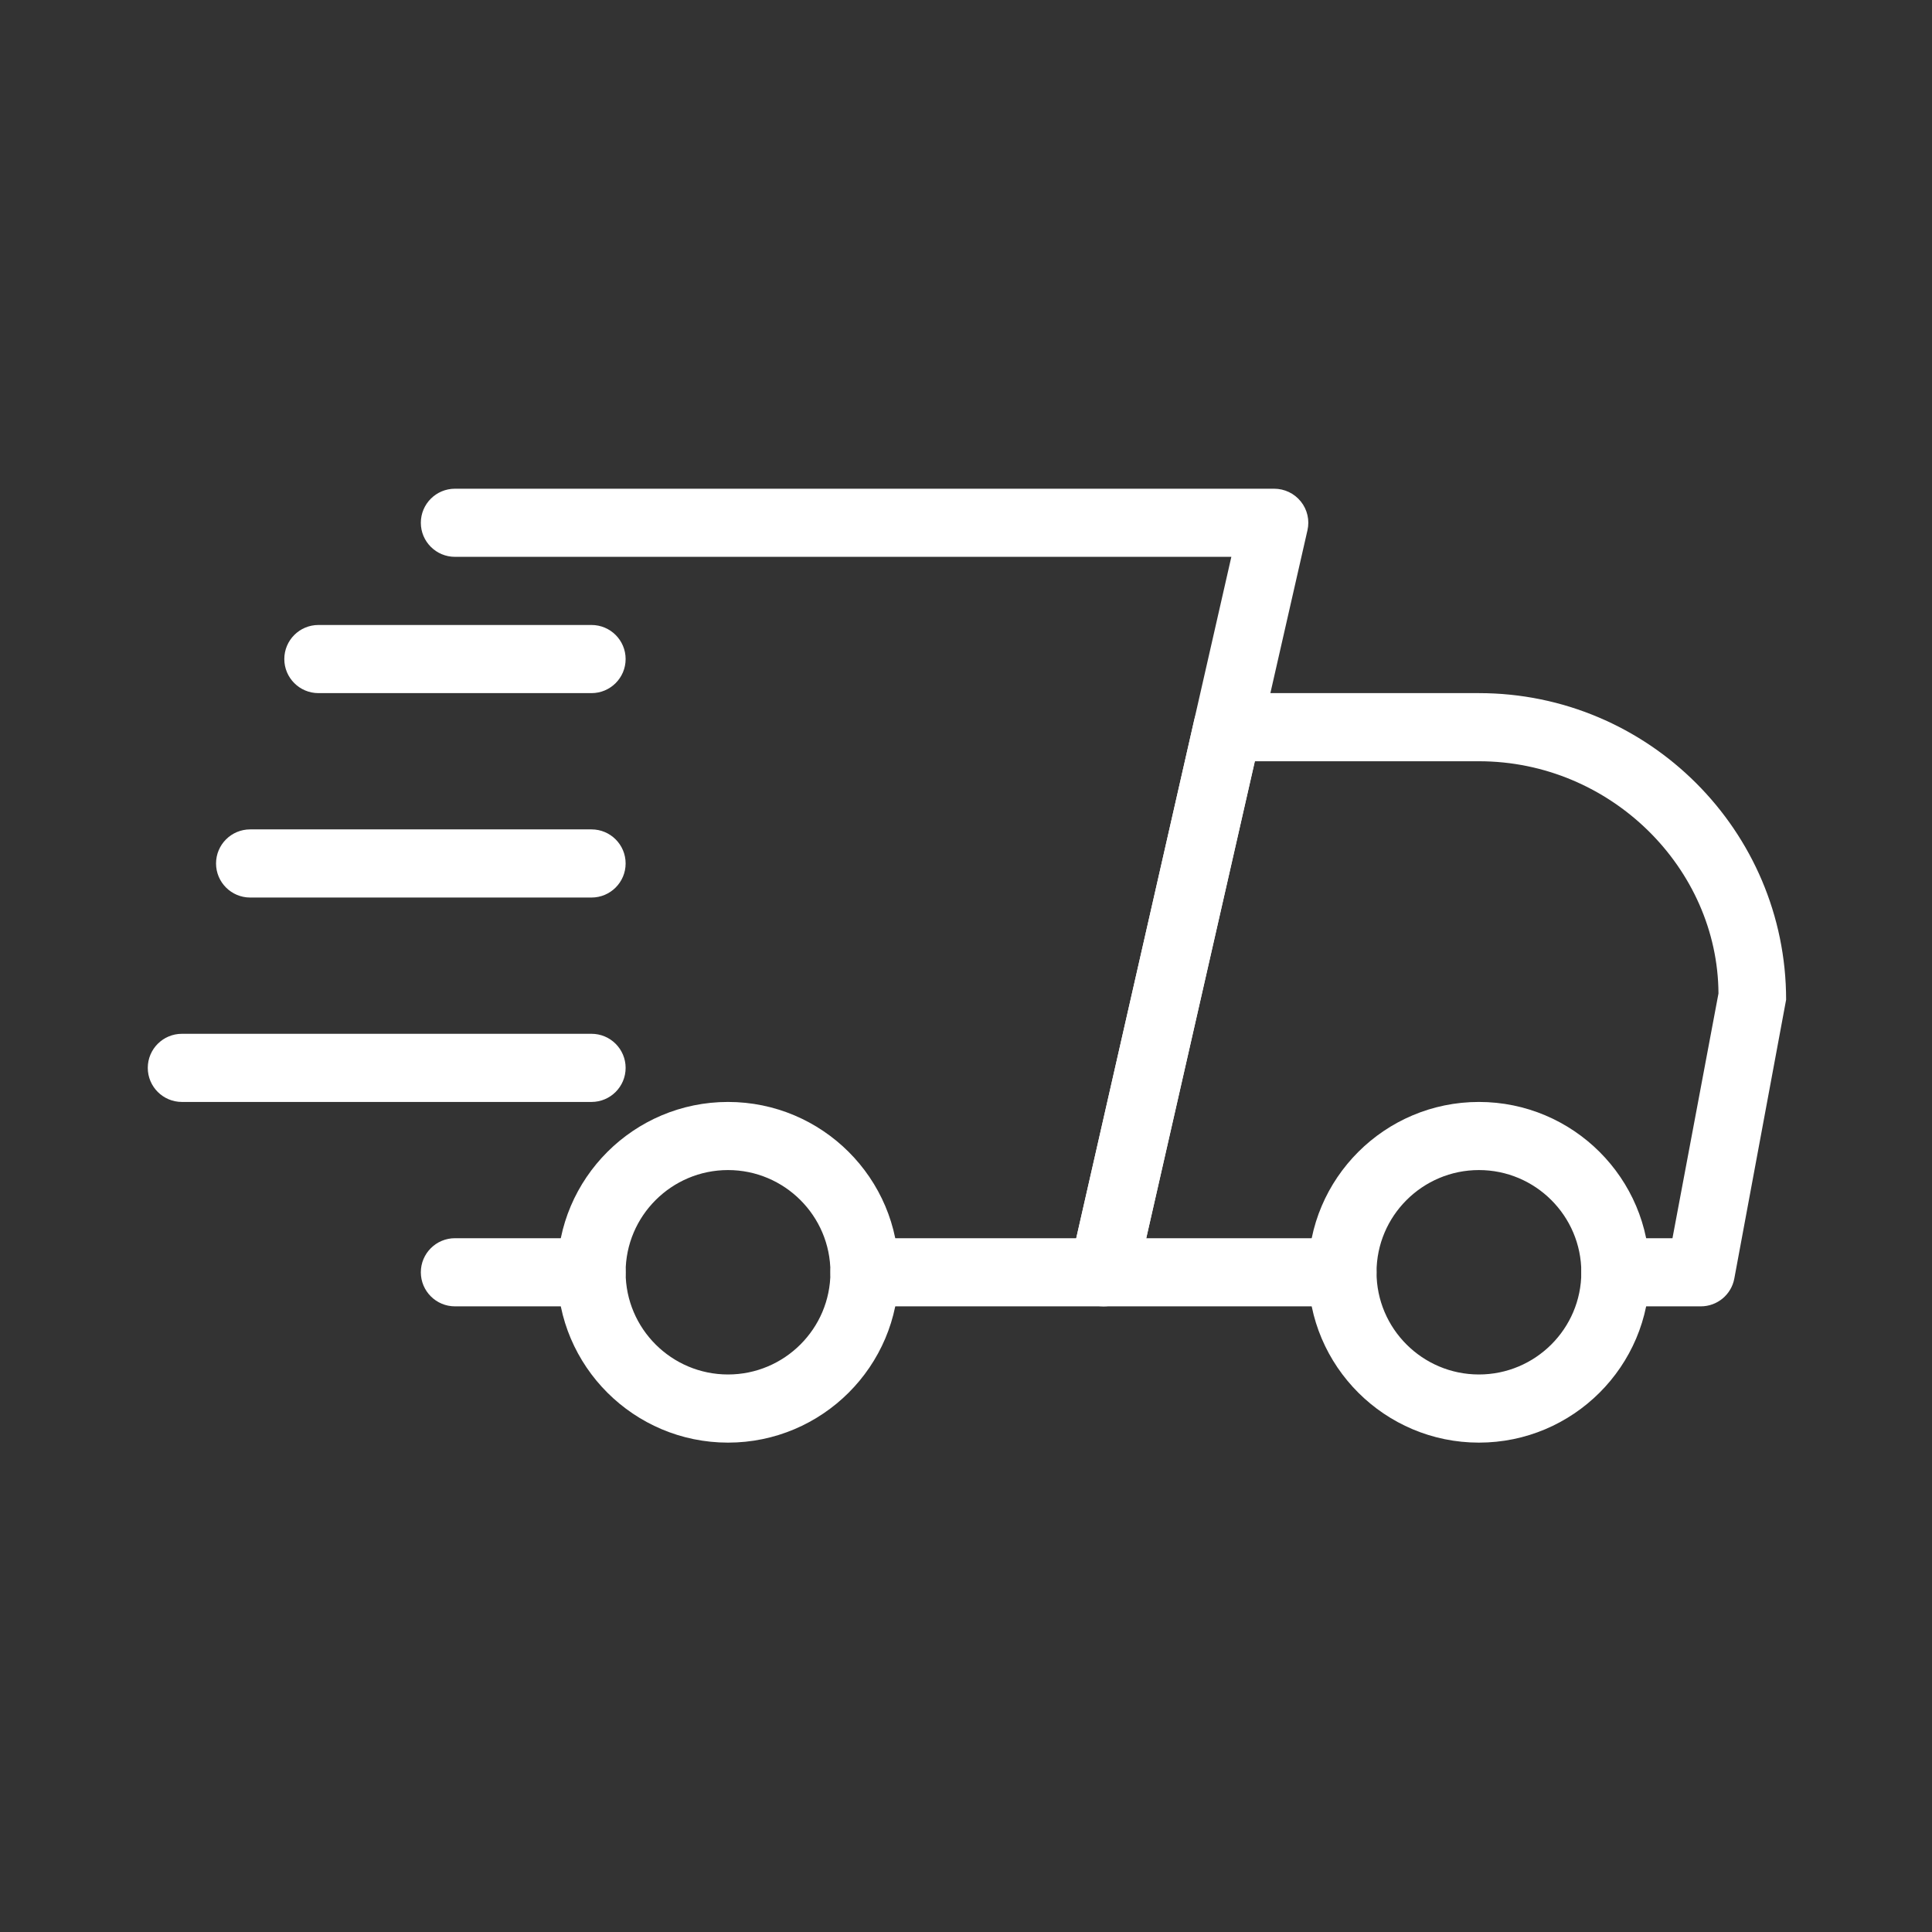
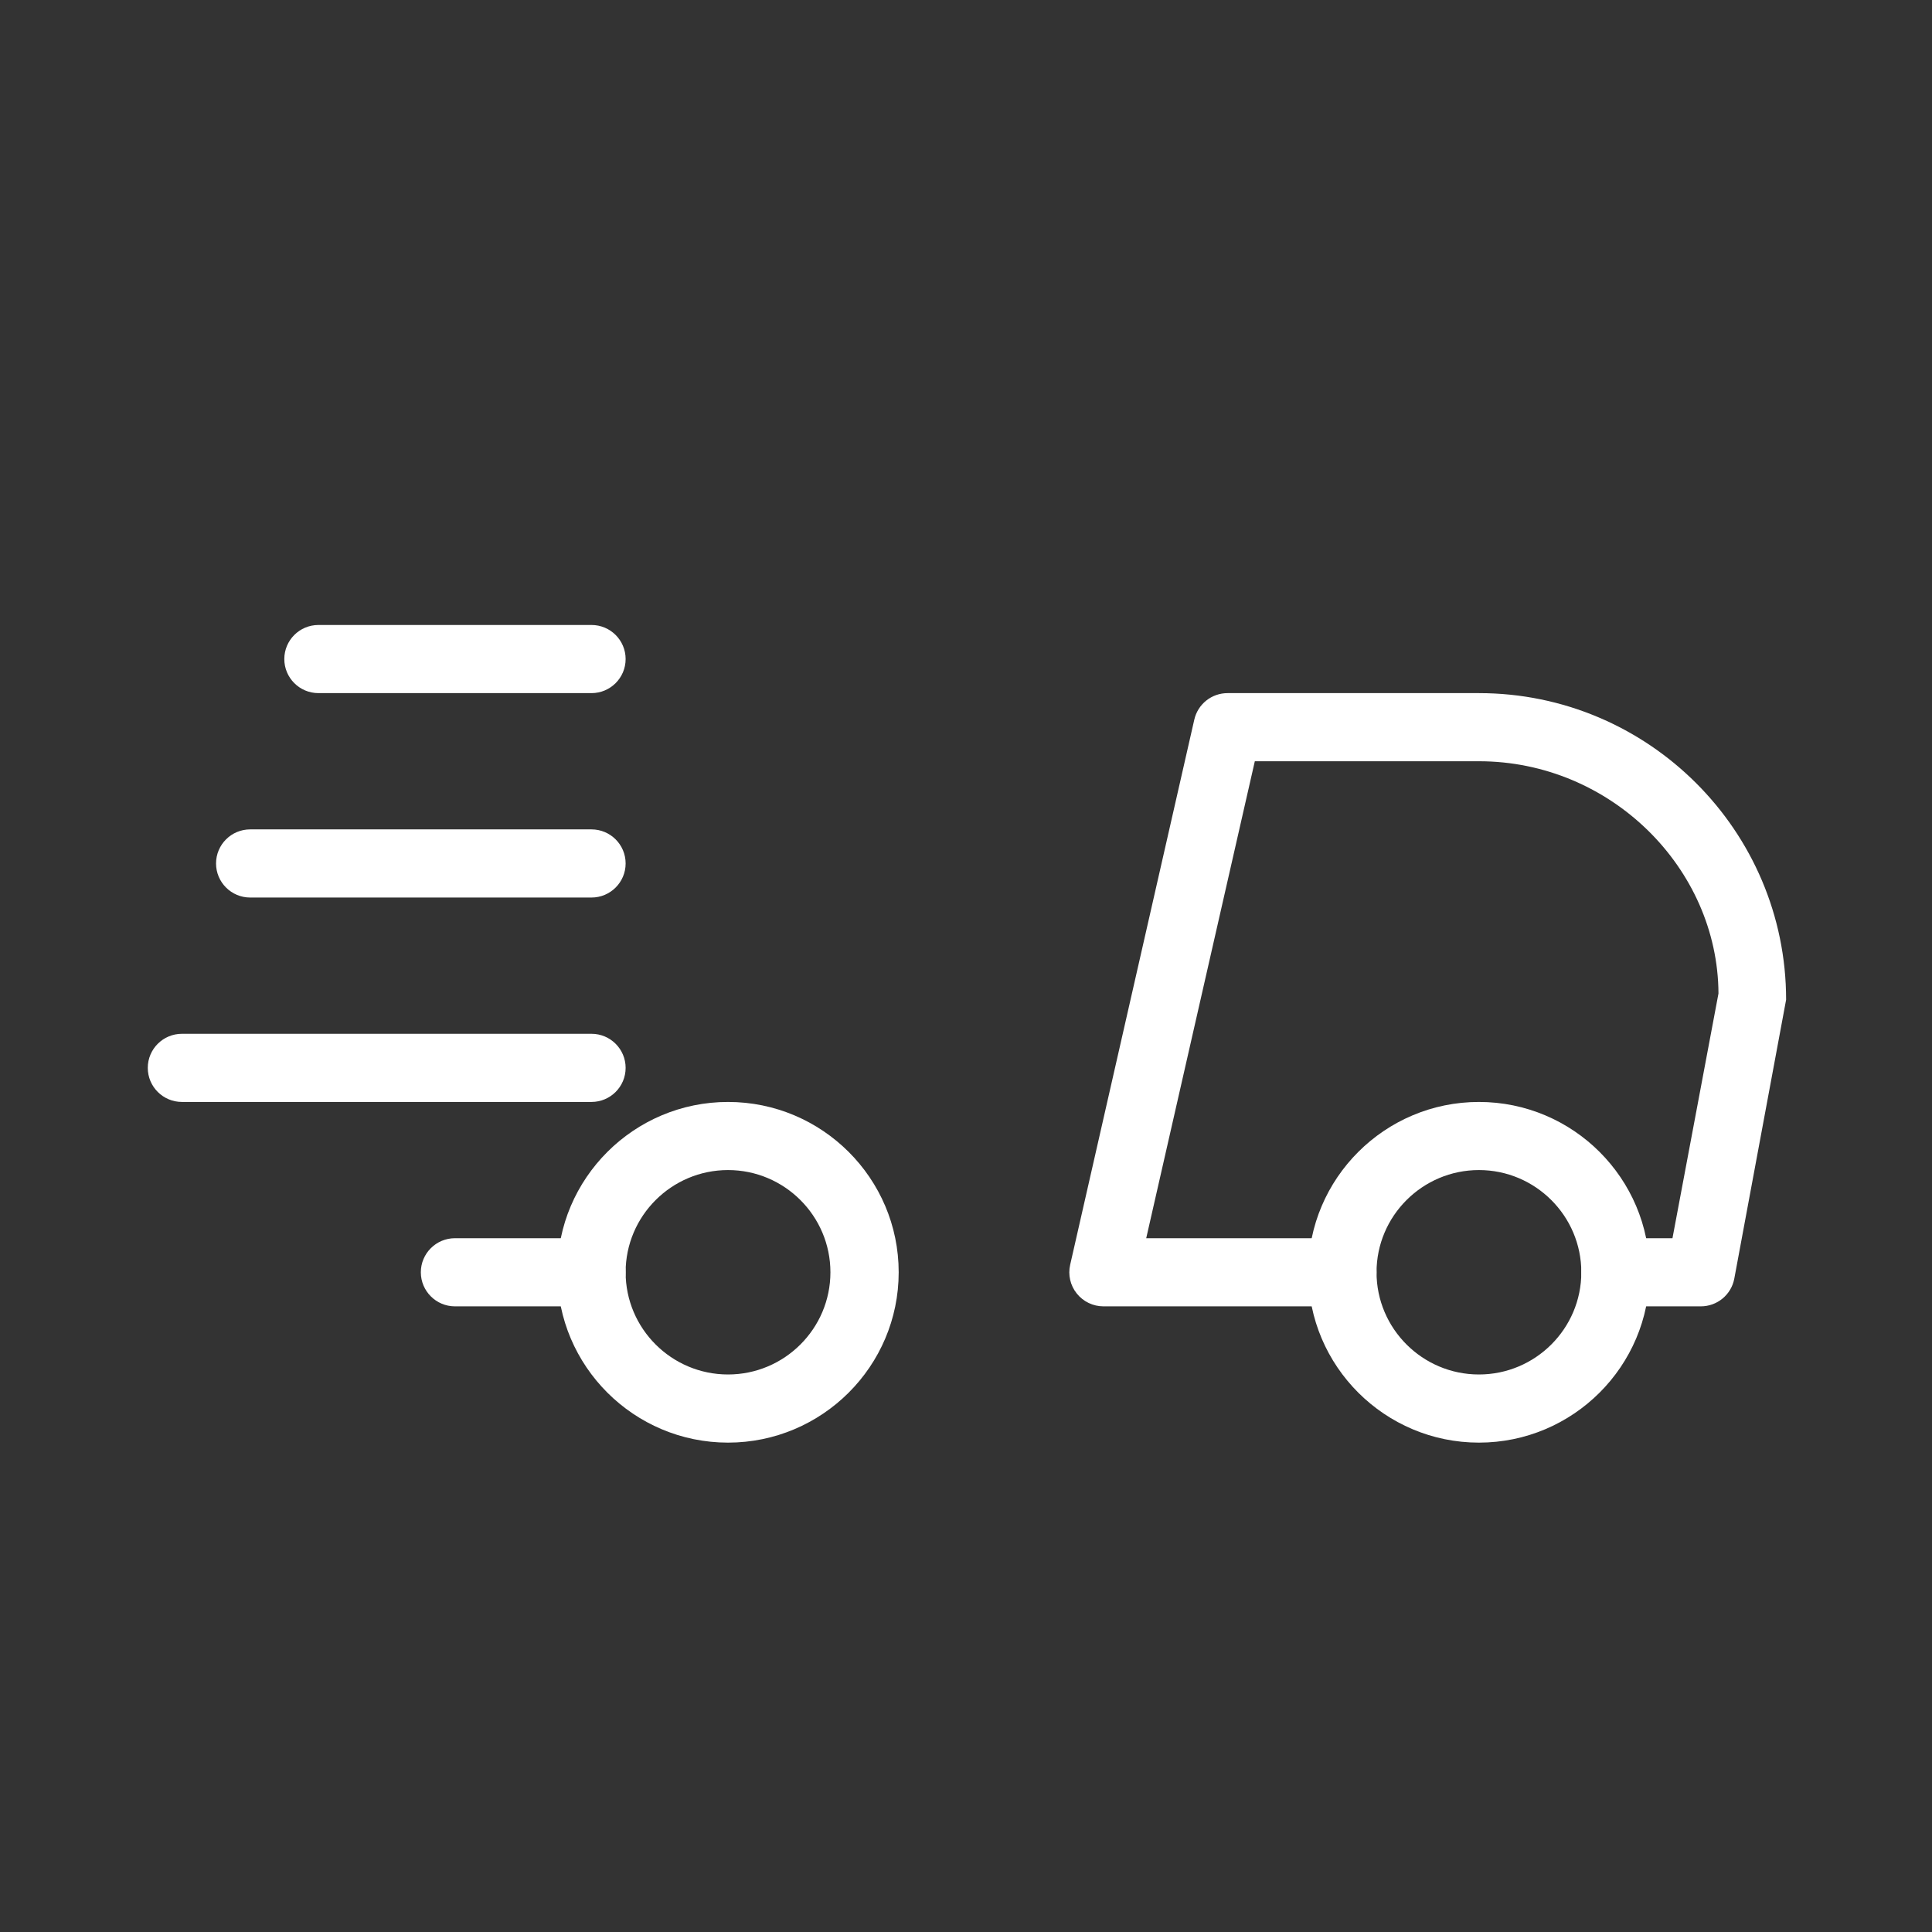
<svg xmlns="http://www.w3.org/2000/svg" width="500" zoomAndPan="magnify" viewBox="0 0 375 375" height="500" preserveAspectRatio="xMidYMid meet" version="1.0">
  <rect x="0" y="0" width="375" height="375" fill="#333333" stroke="none" />
  <defs>
    <clipPath id="eb788caafc">
      <path d="M 207 134 L 346.684 134 L 346.684 254 L 207 254 Z M 207 134 " clip-rule="nonzero" />
    </clipPath>
    <clipPath id="f10b655c33">
      <path d="M 253 213 L 321 213 L 321 280.059 L 253 280.059 Z M 253 213 " clip-rule="nonzero" />
    </clipPath>
    <clipPath id="1a081346b8">
      <path d="M 108 213 L 175 213 L 175 280.059 L 108 280.059 Z M 108 213 " clip-rule="nonzero" />
    </clipPath>
    <clipPath id="6810871c45">
      <path d="M 28.684 200 L 122 200 L 122 214 L 28.684 214 Z M 28.684 200 " clip-rule="nonzero" />
    </clipPath>
    <clipPath id="ce0bdf1dec">
-       <path d="M 81 94.809 L 254 94.809 L 254 254 L 81 254 Z M 81 94.809 " clip-rule="nonzero" />
-     </clipPath>
+       </clipPath>
  </defs>
  <path fill="#ffffff" d="M 114.809 253.562 L 88.309 253.562 C 84.652 253.562 81.684 250.598 81.684 246.949 C 81.684 243.297 84.652 240.336 88.309 240.336 L 114.809 240.336 C 118.469 240.336 121.434 243.297 121.434 246.949 C 121.434 250.598 118.469 253.562 114.809 253.562 Z M 114.809 253.562 " fill-opacity="1" fill-rule="nonzero" />
  <g clip-path="url(#eb788caafc)">
    <path fill="#ffffff" d="M 330.121 253.562 L 313.559 253.562 C 309.902 253.562 306.934 250.598 306.934 246.949 C 306.934 243.297 309.902 240.336 313.559 240.336 L 324.625 240.336 L 333.555 192.832 C 333.434 168.523 312.633 147.758 287.059 147.758 L 243.559 147.758 L 222.48 240.336 L 260.559 240.336 C 264.219 240.336 267.184 243.297 267.184 246.949 C 267.184 250.598 264.219 253.562 260.559 253.562 L 214.184 253.562 C 212.172 253.562 210.262 252.648 209.004 251.074 C 207.746 249.516 207.27 247.449 207.719 245.492 L 231.809 139.691 C 232.496 136.664 235.172 134.535 238.273 134.535 L 287.059 134.535 C 319.934 134.535 346.684 161.234 346.684 194.047 L 336.629 248.164 C 336.047 251.301 333.316 253.562 330.121 253.562 Z M 330.121 253.562 " fill-opacity="1" fill-rule="nonzero" />
  </g>
  <g clip-path="url(#f10b655c33)">
    <path fill="#ffffff" d="M 287.059 280.012 C 268.801 280.012 253.934 265.188 253.934 246.949 C 253.934 228.711 268.801 213.887 287.059 213.887 C 305.32 213.887 320.184 228.711 320.184 246.949 C 320.184 265.188 305.32 280.012 287.059 280.012 Z M 287.059 227.109 C 276.102 227.109 267.184 236.012 267.184 246.949 C 267.184 257.887 276.102 266.785 287.059 266.785 C 298.02 266.785 306.934 257.887 306.934 246.949 C 306.934 236.012 298.02 227.109 287.059 227.109 Z M 287.059 227.109 " fill-opacity="1" fill-rule="nonzero" />
  </g>
  <g clip-path="url(#1a081346b8)">
    <path fill="#ffffff" d="M 141.309 280.012 C 123.051 280.012 108.184 265.188 108.184 246.949 C 108.184 228.711 123.051 213.887 141.309 213.887 C 159.57 213.887 174.434 228.711 174.434 246.949 C 174.434 265.188 159.57 280.012 141.309 280.012 Z M 141.309 227.109 C 130.352 227.109 121.434 236.012 121.434 246.949 C 121.434 257.887 130.352 266.785 141.309 266.785 C 152.27 266.785 161.184 257.887 161.184 246.949 C 161.184 236.012 152.27 227.109 141.309 227.109 Z M 141.309 227.109 " fill-opacity="1" fill-rule="nonzero" />
  </g>
  <path fill="#ffffff" d="M 114.809 134.535 L 61.809 134.535 C 58.152 134.535 55.184 131.57 55.184 127.922 C 55.184 124.27 58.152 121.309 61.809 121.309 L 114.809 121.309 C 118.469 121.309 121.434 124.27 121.434 127.922 C 121.434 131.57 118.469 134.535 114.809 134.535 Z M 114.809 134.535 " fill-opacity="1" fill-rule="nonzero" />
  <path fill="#ffffff" d="M 114.809 174.211 L 48.559 174.211 C 44.902 174.211 41.934 171.246 41.934 167.598 C 41.934 163.945 44.902 160.984 48.559 160.984 L 114.809 160.984 C 118.469 160.984 121.434 163.945 121.434 167.598 C 121.434 171.246 118.469 174.211 114.809 174.211 Z M 114.809 174.211 " fill-opacity="1" fill-rule="nonzero" />
  <g clip-path="url(#6810871c45)">
    <path fill="#ffffff" d="M 114.809 213.887 L 35.309 213.887 C 31.652 213.887 28.684 210.922 28.684 207.273 C 28.684 203.621 31.652 200.66 35.309 200.66 L 114.809 200.66 C 118.469 200.66 121.434 203.621 121.434 207.273 C 121.434 210.922 118.469 213.887 114.809 213.887 Z M 114.809 213.887 " fill-opacity="1" fill-rule="nonzero" />
  </g>
  <g clip-path="url(#ce0bdf1dec)">
-     <path fill="#ffffff" d="M 214.184 253.562 L 167.809 253.562 C 164.152 253.562 161.184 250.598 161.184 246.949 C 161.184 243.297 164.152 240.336 167.809 240.336 L 208.898 240.336 L 239.004 108.082 L 88.309 108.082 C 84.652 108.082 81.684 105.121 81.684 101.473 C 81.684 97.82 84.652 94.859 88.309 94.859 L 247.309 94.859 C 249.324 94.859 251.23 95.77 252.492 97.344 C 253.75 98.906 254.227 100.969 253.777 102.926 L 220.652 248.402 C 219.961 251.43 217.273 253.562 214.184 253.562 Z M 214.184 253.562 " fill-opacity="1" fill-rule="nonzero" />
-   </g>
+     </g>
</svg>